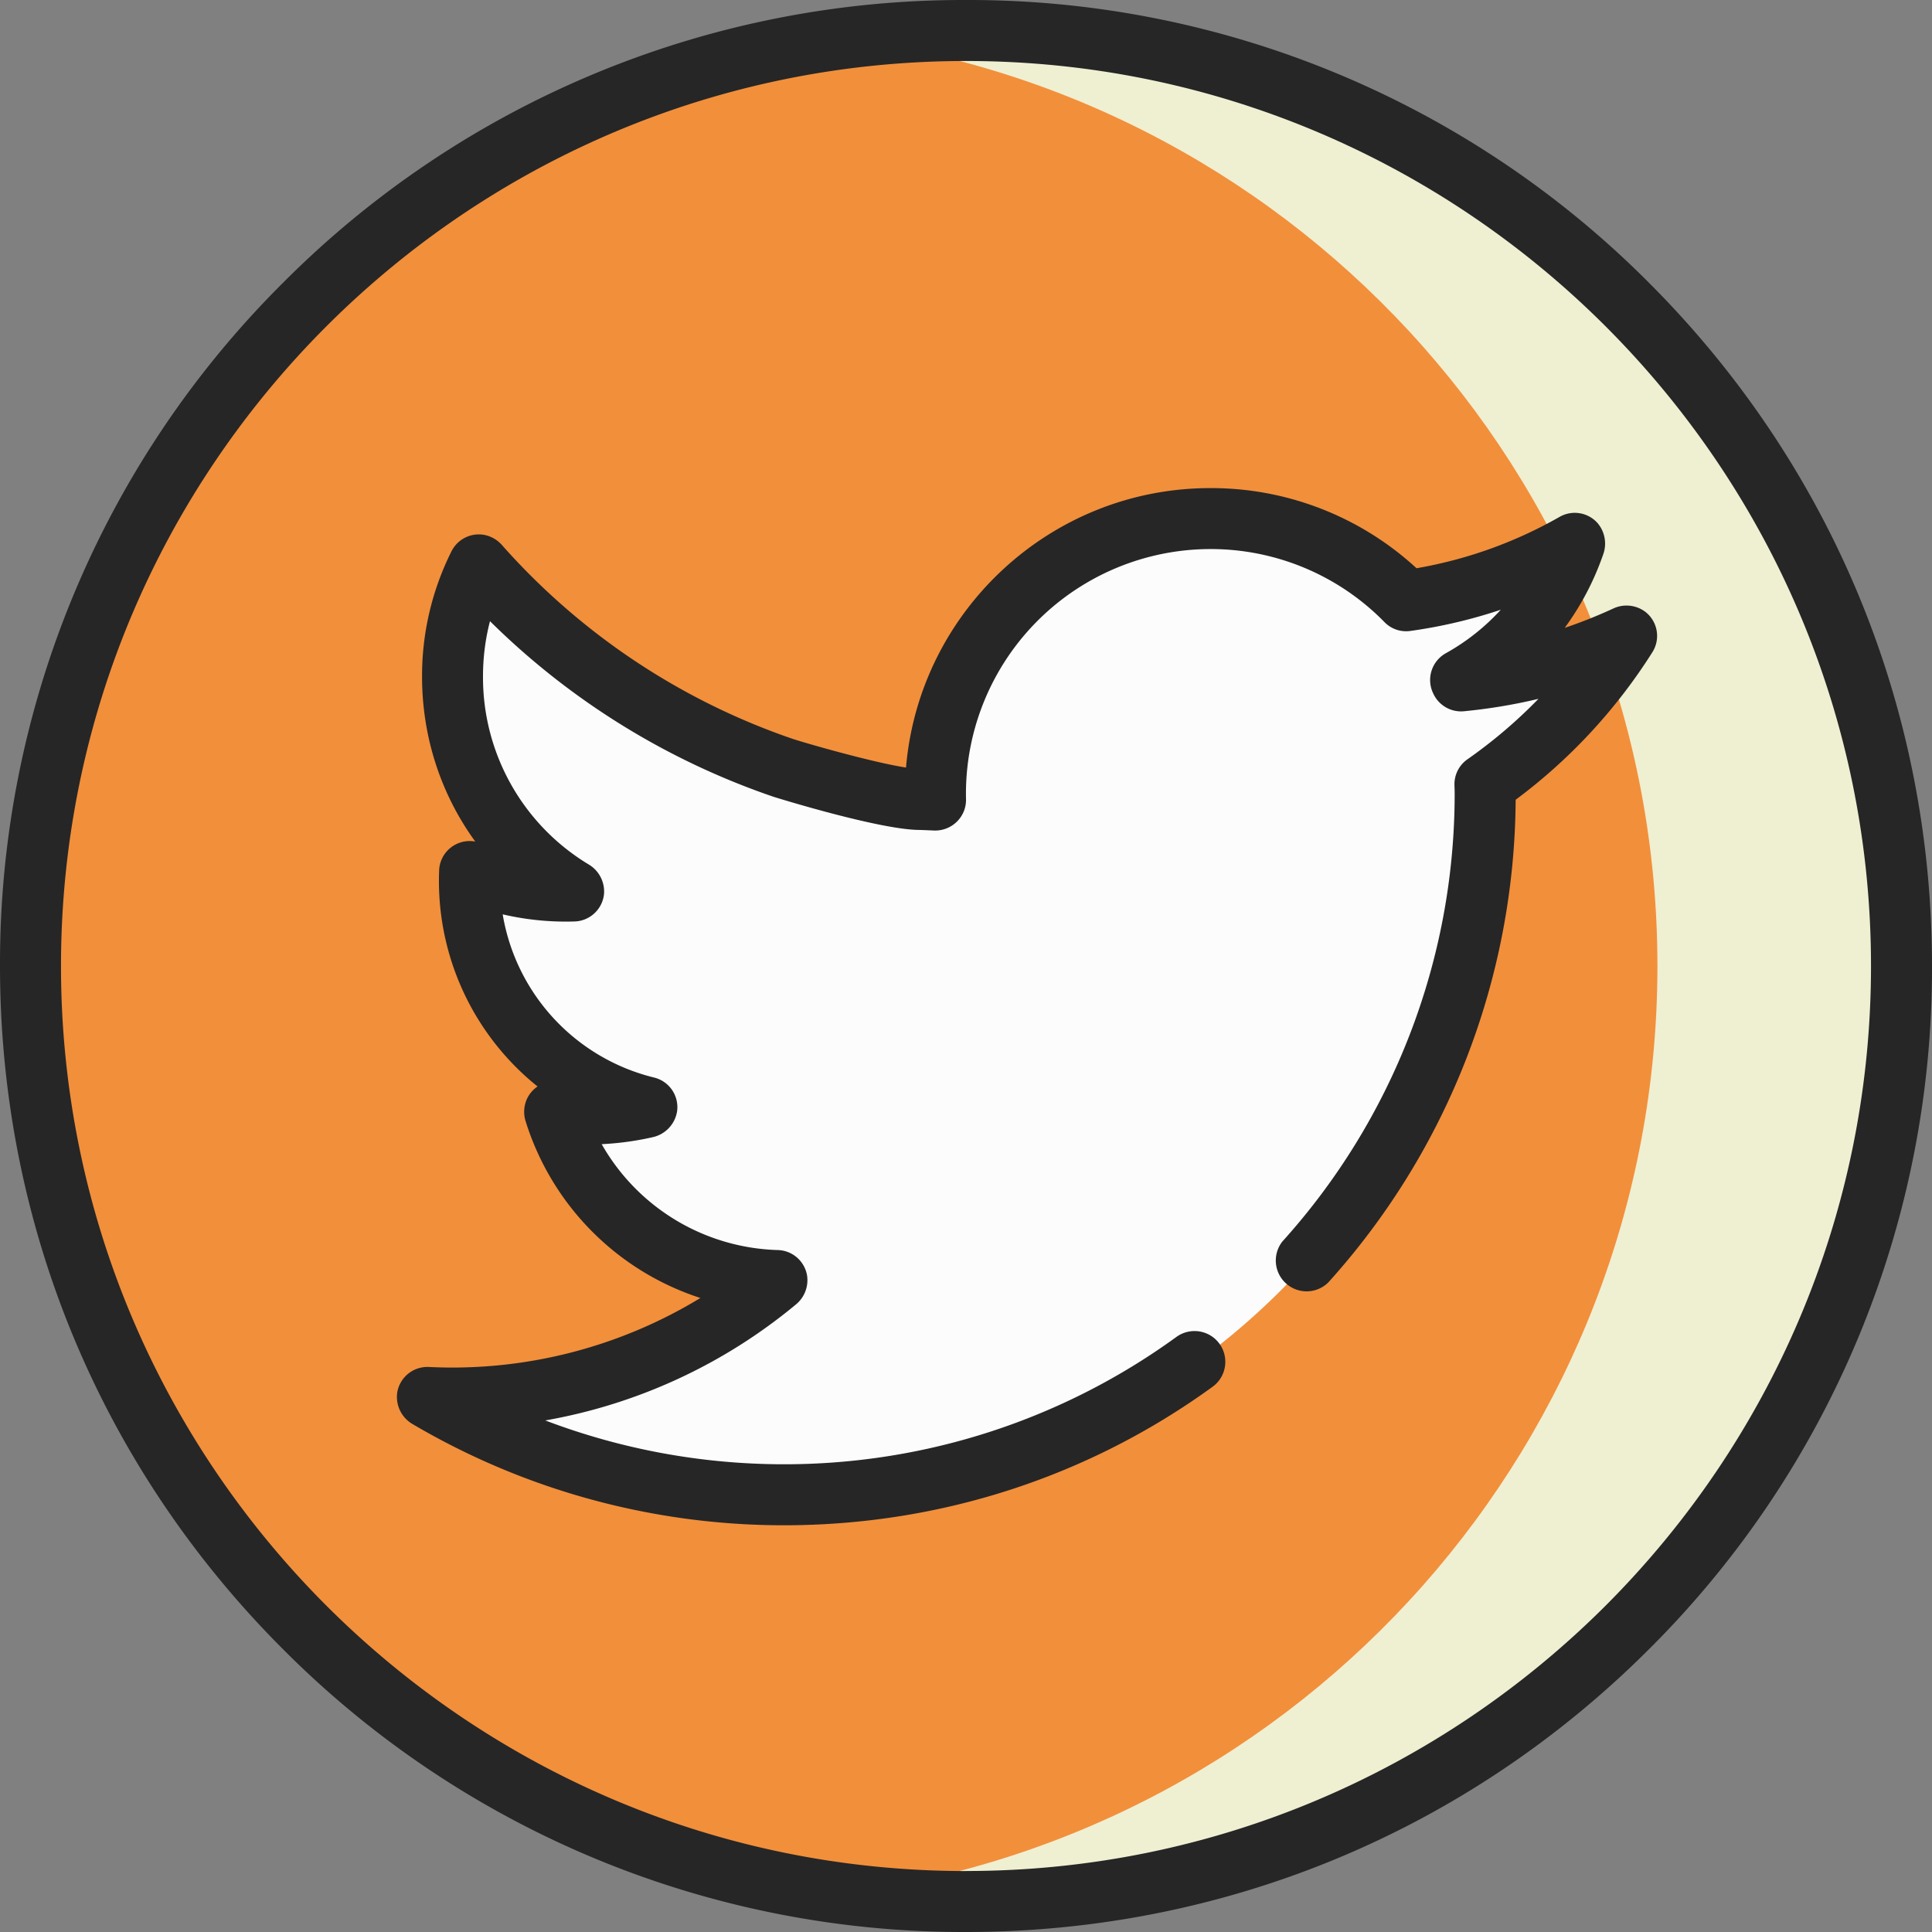
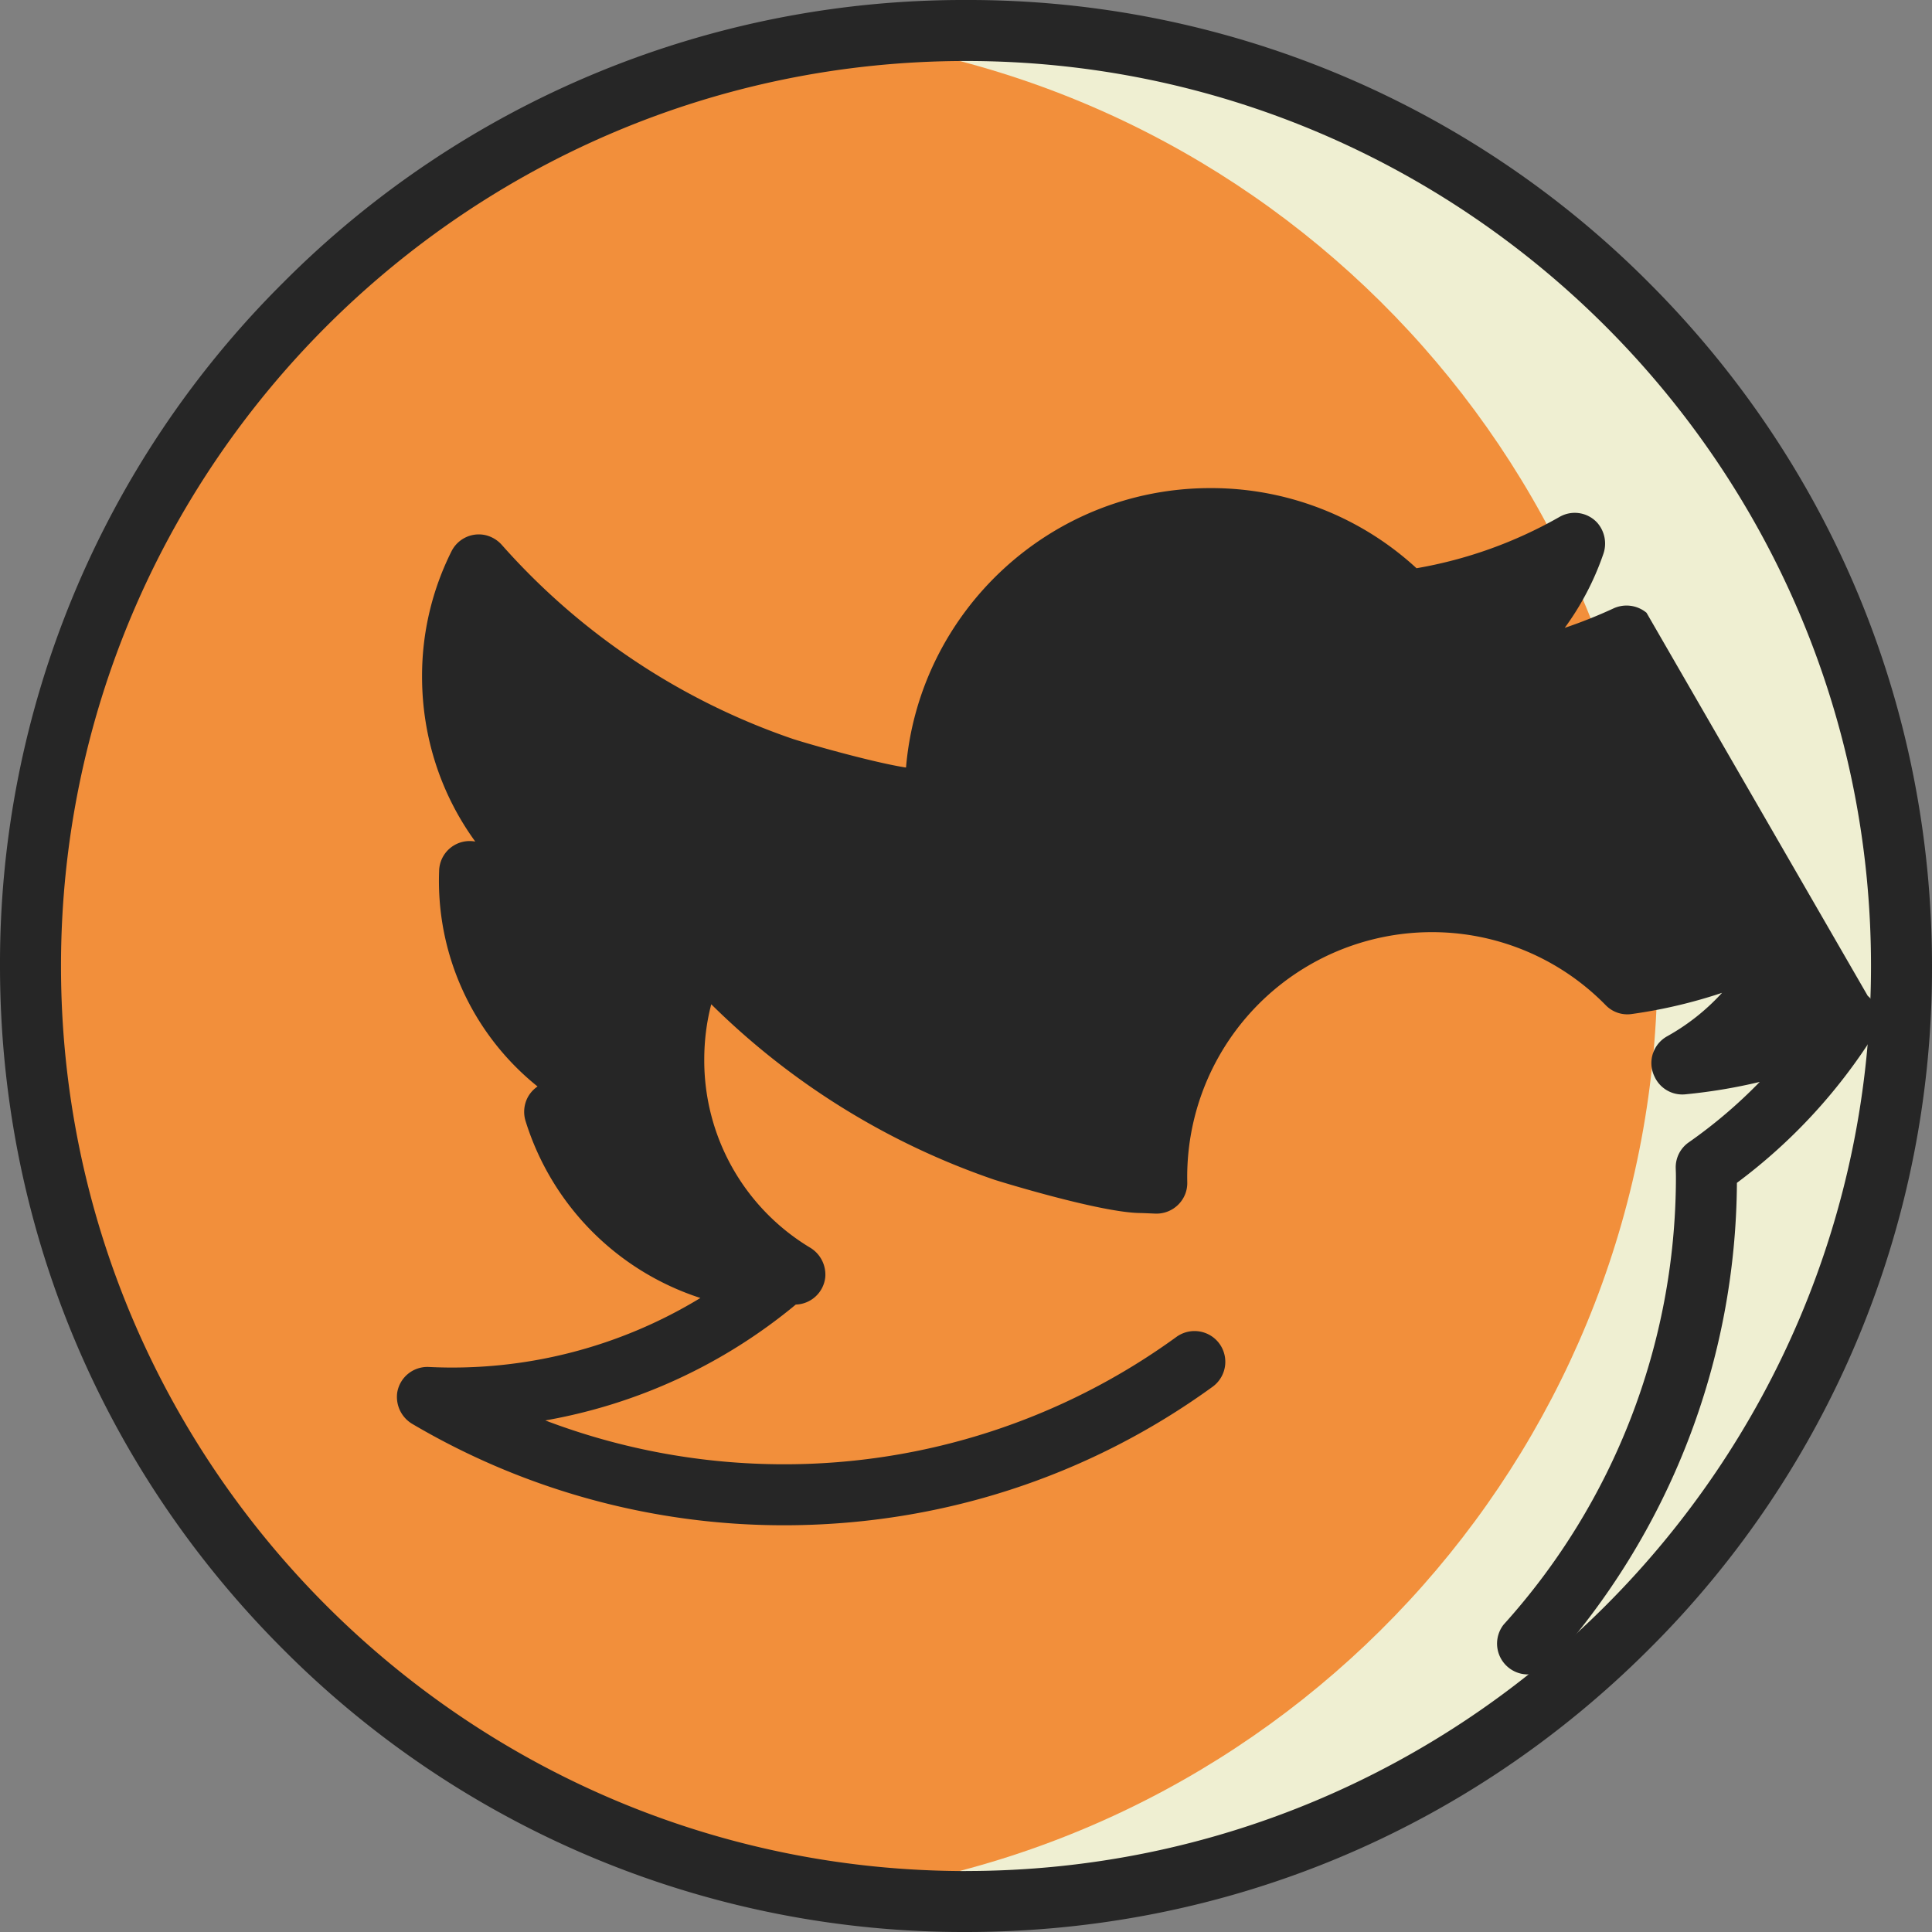
<svg xmlns="http://www.w3.org/2000/svg" width="42" height="42" fill="none">
  <rect width="100%" height="100%" fill="#808080" stroke="none" />
  <path d="M21 41.337c11.232 0 20.337-9.105 20.337-20.337S32.232.663 21 .663.663 9.768.663 21 9.768 41.337 21 41.337Z" fill="#F28F3B" />
  <path d="M21 .663c-.9 0-1.785.059-2.653.172 9.979 1.3 17.684 9.832 17.684 20.165 0 10.332-7.706 18.865-17.684 20.164.868.114 1.754.173 2.653.173 11.232 0 20.337-9.106 20.337-20.337C41.337 9.768 32.232.663 21 .663Z" fill="#EFEFD2" />
-   <path d="M17.043 32.539c-1.868 0-3.699-.336-5.44-.999l-1.727-.656c-.19-.072-.163-.347.036-.382l1.82-.32a10.998 10.998 0 0 0 4.645-1.995.2.2 0 0 0-.092-.358 5.294 5.294 0 0 1-3.82-2.607l-.408-.72a.199.199 0 0 1 .163-.296l.826-.04h.009c.207-.01.257-.293.068-.38a5.106 5.106 0 0 1-2.892-3.793l-.126-.753a.199.199 0 0 1 .242-.226l.743.174c.396.093.805.14 1.216.14h.015a5.447 5.447 0 0 1-2.527-4.62c0-.47.059-.935.175-1.382l.222-.854a.199.199 0 0 1 .332-.091l.628.62a15.567 15.567 0 0 0 5.884 3.647c.58.184 2.34.684 2.95.686H20l.292.012-.001-.096c0-3.32 2.7-6.02 6.02-6.02 1.585 0 3.074.607 4.205 1.712a.2.2 0 0 0 .169.056c.582-.088 1.16-.228 1.717-.414l1.856-.622c.194-.065.348.171.21.322l-1.319 1.447a5.427 5.427 0 0 1-.565.537c-.159.13-.04.388.162.35.18-.034.358-.072.535-.114l1.703-.409c.193-.046.328.189.189.332l-1.219 1.257c-.493.509-1.04.976-1.626 1.388v.029c.002.05.004.099.004.149v.06c-.035 8.398-6.893 15.229-15.29 15.229Z" fill="#FCFCFC" />
  <path d="M35.85 6.15A20.862 20.862 0 0 0 21 0 20.862 20.862 0 0 0 6.15 6.15 20.863 20.863 0 0 0 0 21c0 5.61 2.184 10.883 6.15 14.85A20.862 20.862 0 0 0 21 42c5.61 0 10.883-2.184 14.85-6.15A20.863 20.863 0 0 0 42 21c0-5.61-2.184-10.883-6.15-14.85ZM21 40.675C10.152 40.674 1.326 31.848 1.326 21S10.152 1.326 21 1.326c10.848 0 19.674 8.826 19.674 19.674 0 10.848-8.826 19.674-19.674 19.674Z" fill="#262626" />
-   <path d="M35.794 13.321a.68.68 0 0 0-.728-.09 10.62 10.62 0 0 1-1.05.418 6.04 6.04 0 0 0 .835-1.594.688.688 0 0 0-.128-.691.663.663 0 0 0-.818-.128 9.548 9.548 0 0 1-3.111 1.117 6.585 6.585 0 0 0-4.483-1.742c-3.47 0-6.328 2.677-6.615 6.075-.717-.111-2.12-.512-2.456-.621a14.888 14.888 0 0 1-6.322-4.209.688.688 0 0 0-.385-.227.664.664 0 0 0-.718.356 6.044 6.044 0 0 0-.64 2.722c0 1.32.413 2.565 1.157 3.588a.664.664 0 0 0-.786.644 5.727 5.727 0 0 0 2.14 4.68.667.667 0 0 0-.222.253.678.678 0 0 0-.036.507 5.877 5.877 0 0 0 3.798 3.838 10.374 10.374 0 0 1-5.903 1.5.664.664 0 0 0-.687.552.682.682 0 0 0 .336.691 15.894 15.894 0 0 0 8.07 2.198c3.393 0 6.625-1.056 9.32-3.012a.67.67 0 0 0 .079-1.015.671.671 0 0 0-.87-.065 14.497 14.497 0 0 1-8.529 2.766 14.6 14.6 0 0 1-5.188-.953A11.694 11.694 0 0 0 17.3 28.36a.682.682 0 0 0 .242-.649.664.664 0 0 0-.632-.536 4.553 4.553 0 0 1-3.83-2.302 6.34 6.34 0 0 0 1.102-.15.686.686 0 0 0 .538-.568.663.663 0 0 0-.5-.73 4.399 4.399 0 0 1-3.292-3.548 6.054 6.054 0 0 0 1.562.155c.325-.01.6-.255.64-.587a.684.684 0 0 0-.335-.654 4.747 4.747 0 0 1-2.295-4.084c0-.41.05-.813.152-1.203a16.209 16.209 0 0 0 6.16 3.816c.02.008 2.304.718 3.17.722.055.001.325.013.326.013a.672.672 0 0 0 .652-.437.673.673 0 0 0 .04-.252 5.32 5.32 0 0 1 5.311-5.43 5.282 5.282 0 0 1 3.786 1.588.655.655 0 0 0 .557.193 10.919 10.919 0 0 0 1.972-.462c-.34.373-.74.692-1.19.943a.666.666 0 0 0-.289.855l.01.021a.663.663 0 0 0 .668.388c.548-.053 1.09-.143 1.62-.27-.47.484-.986.924-1.546 1.316a.66.66 0 0 0-.28.564l.001.041c.002.046.003.091.003.137v.06a14.52 14.52 0 0 1-3.746 9.68.67.67 0 0 0 1 .888 15.794 15.794 0 0 0 4.072-10.492 11.95 11.95 0 0 0 2.972-3.207.663.663 0 0 0-.128-.858Z" fill="#262626" />
+   <path d="M35.794 13.321a.68.68 0 0 0-.728-.09 10.62 10.62 0 0 1-1.05.418 6.04 6.04 0 0 0 .835-1.594.688.688 0 0 0-.128-.691.663.663 0 0 0-.818-.128 9.548 9.548 0 0 1-3.111 1.117 6.585 6.585 0 0 0-4.483-1.742c-3.47 0-6.328 2.677-6.615 6.075-.717-.111-2.12-.512-2.456-.621a14.888 14.888 0 0 1-6.322-4.209.688.688 0 0 0-.385-.227.664.664 0 0 0-.718.356 6.044 6.044 0 0 0-.64 2.722c0 1.32.413 2.565 1.157 3.588a.664.664 0 0 0-.786.644 5.727 5.727 0 0 0 2.14 4.68.667.667 0 0 0-.222.253.678.678 0 0 0-.036.507 5.877 5.877 0 0 0 3.798 3.838 10.374 10.374 0 0 1-5.903 1.5.664.664 0 0 0-.687.552.682.682 0 0 0 .336.691 15.894 15.894 0 0 0 8.07 2.198c3.393 0 6.625-1.056 9.32-3.012a.67.67 0 0 0 .079-1.015.671.671 0 0 0-.87-.065 14.497 14.497 0 0 1-8.529 2.766 14.6 14.6 0 0 1-5.188-.953A11.694 11.694 0 0 0 17.3 28.36c.325-.01.6-.255.64-.587a.684.684 0 0 0-.335-.654 4.747 4.747 0 0 1-2.295-4.084c0-.41.05-.813.152-1.203a16.209 16.209 0 0 0 6.16 3.816c.02.008 2.304.718 3.17.722.055.001.325.013.326.013a.672.672 0 0 0 .652-.437.673.673 0 0 0 .04-.252 5.32 5.32 0 0 1 5.311-5.43 5.282 5.282 0 0 1 3.786 1.588.655.655 0 0 0 .557.193 10.919 10.919 0 0 0 1.972-.462c-.34.373-.74.692-1.19.943a.666.666 0 0 0-.289.855l.01.021a.663.663 0 0 0 .668.388c.548-.053 1.09-.143 1.62-.27-.47.484-.986.924-1.546 1.316a.66.66 0 0 0-.28.564l.001.041c.002.046.003.091.003.137v.06a14.52 14.52 0 0 1-3.746 9.68.67.67 0 0 0 1 .888 15.794 15.794 0 0 0 4.072-10.492 11.95 11.95 0 0 0 2.972-3.207.663.663 0 0 0-.128-.858Z" fill="#262626" />
</svg>